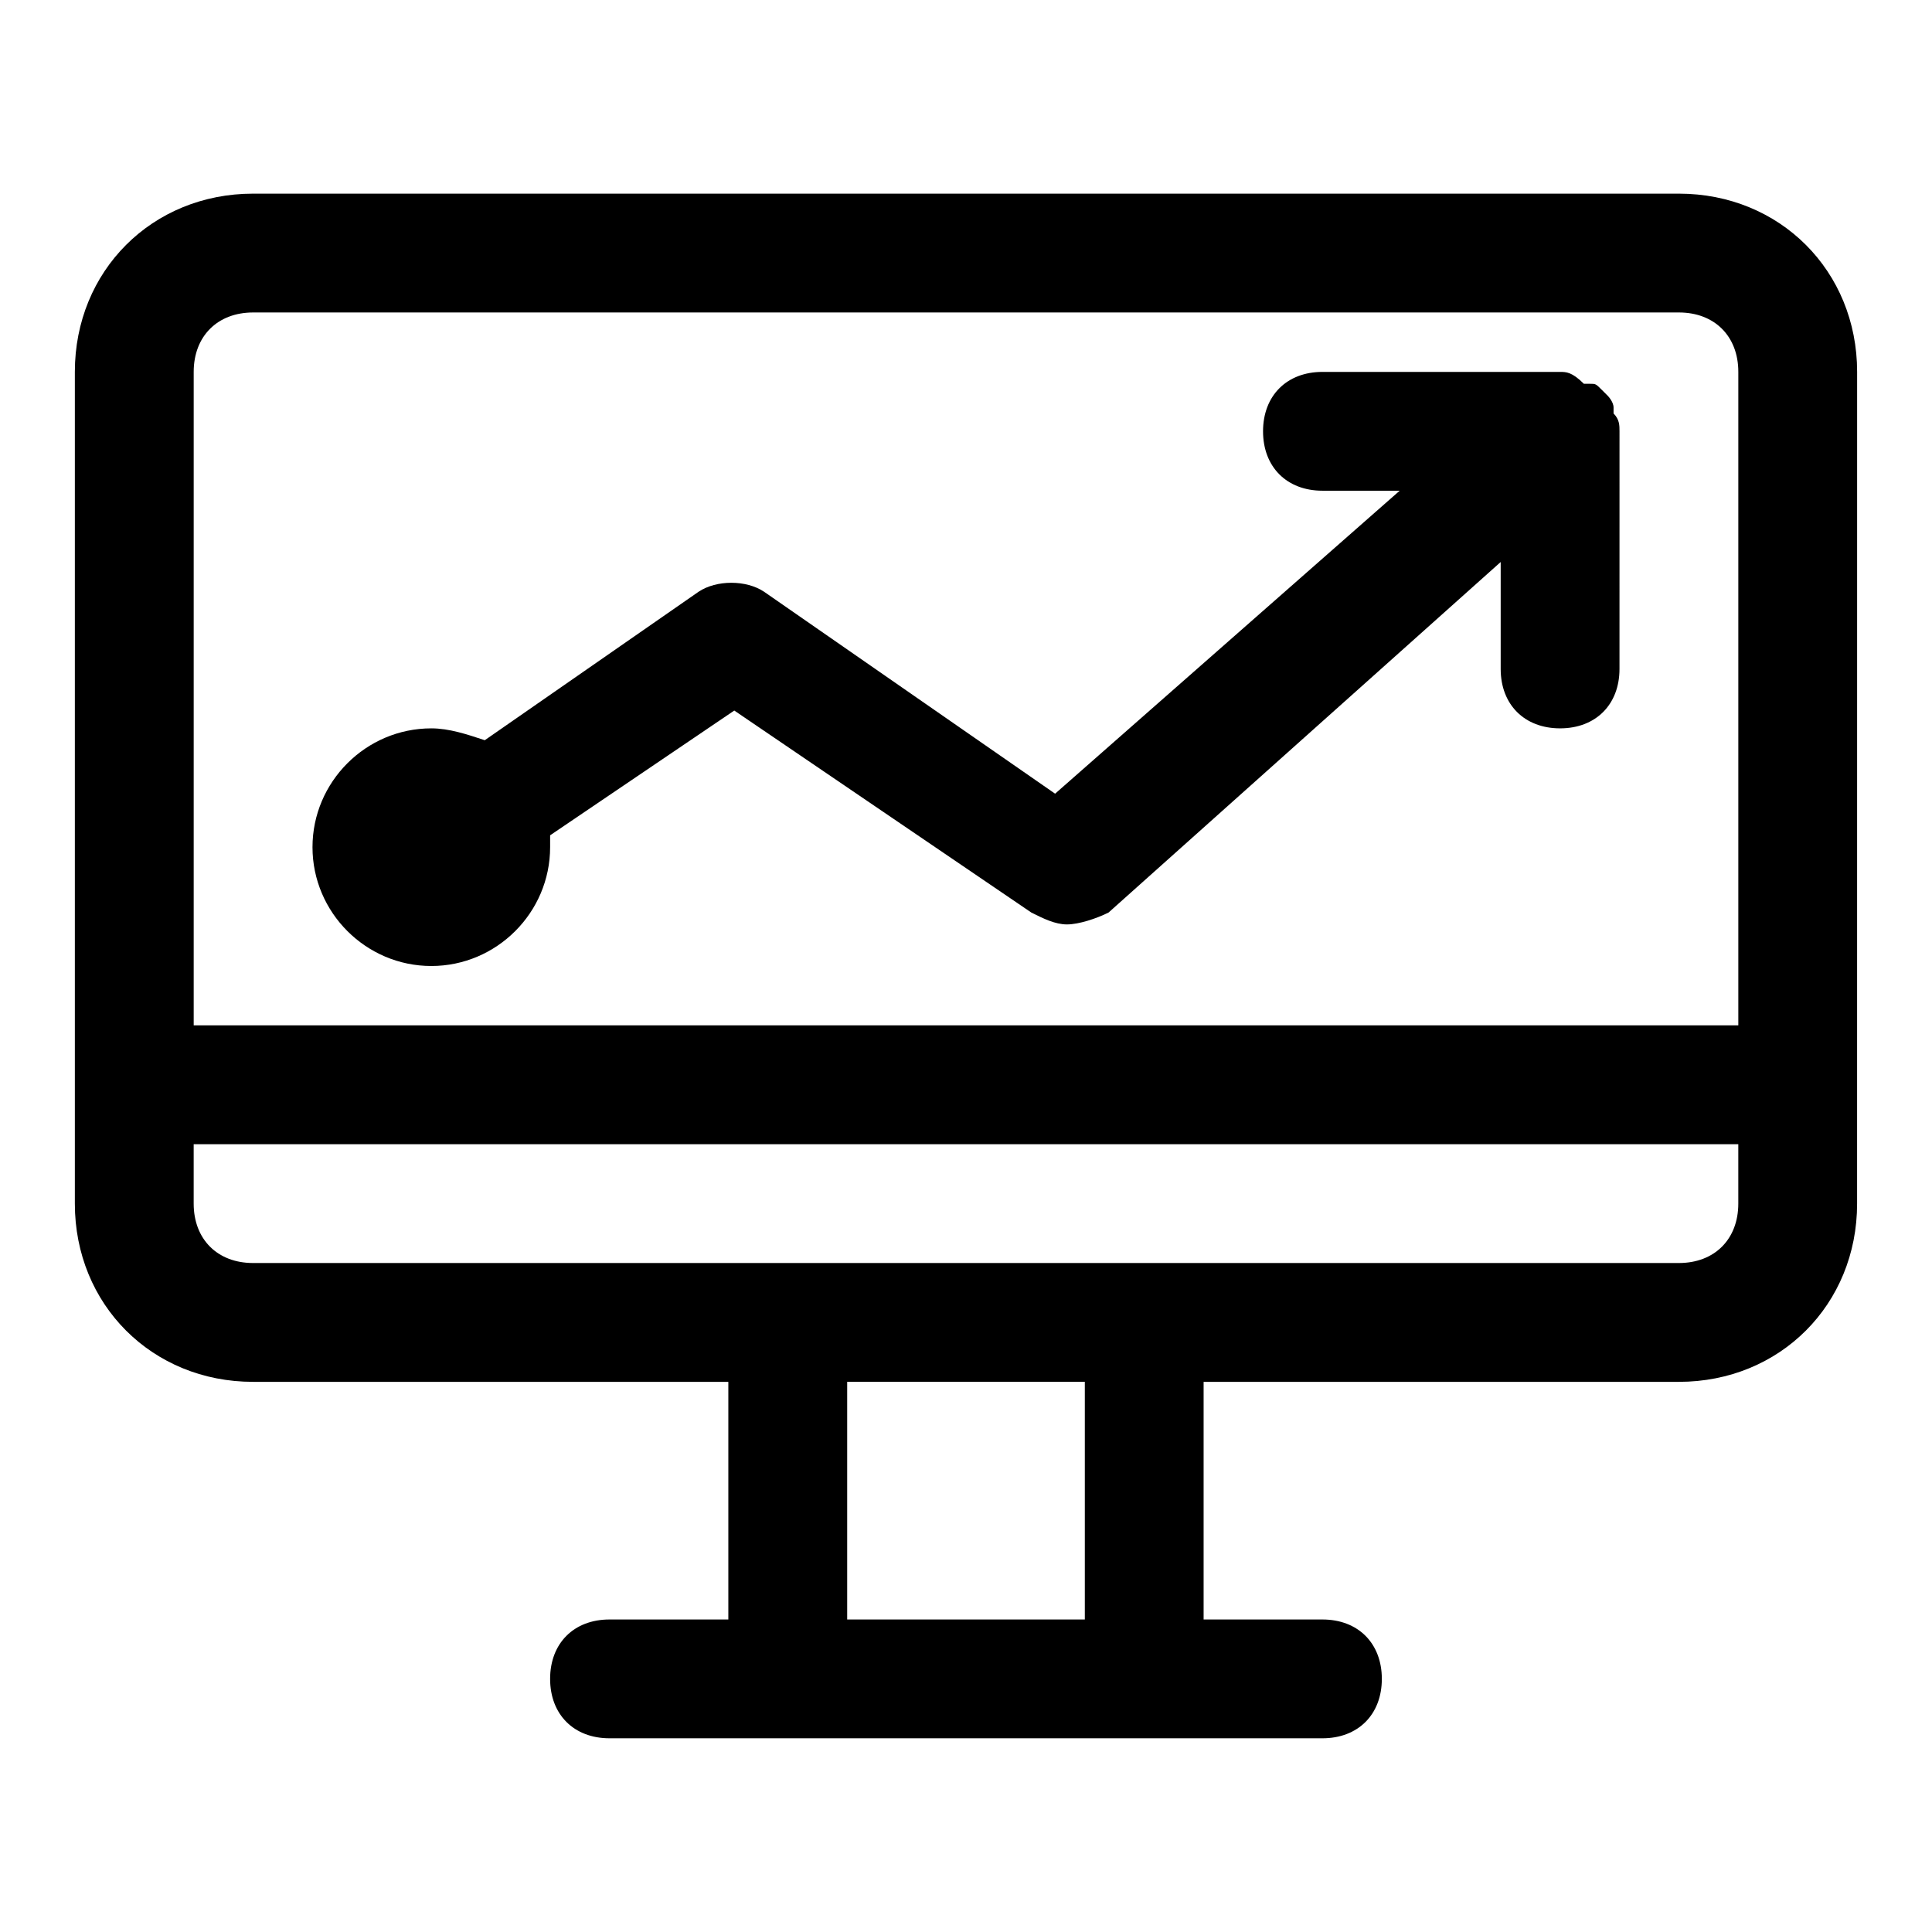
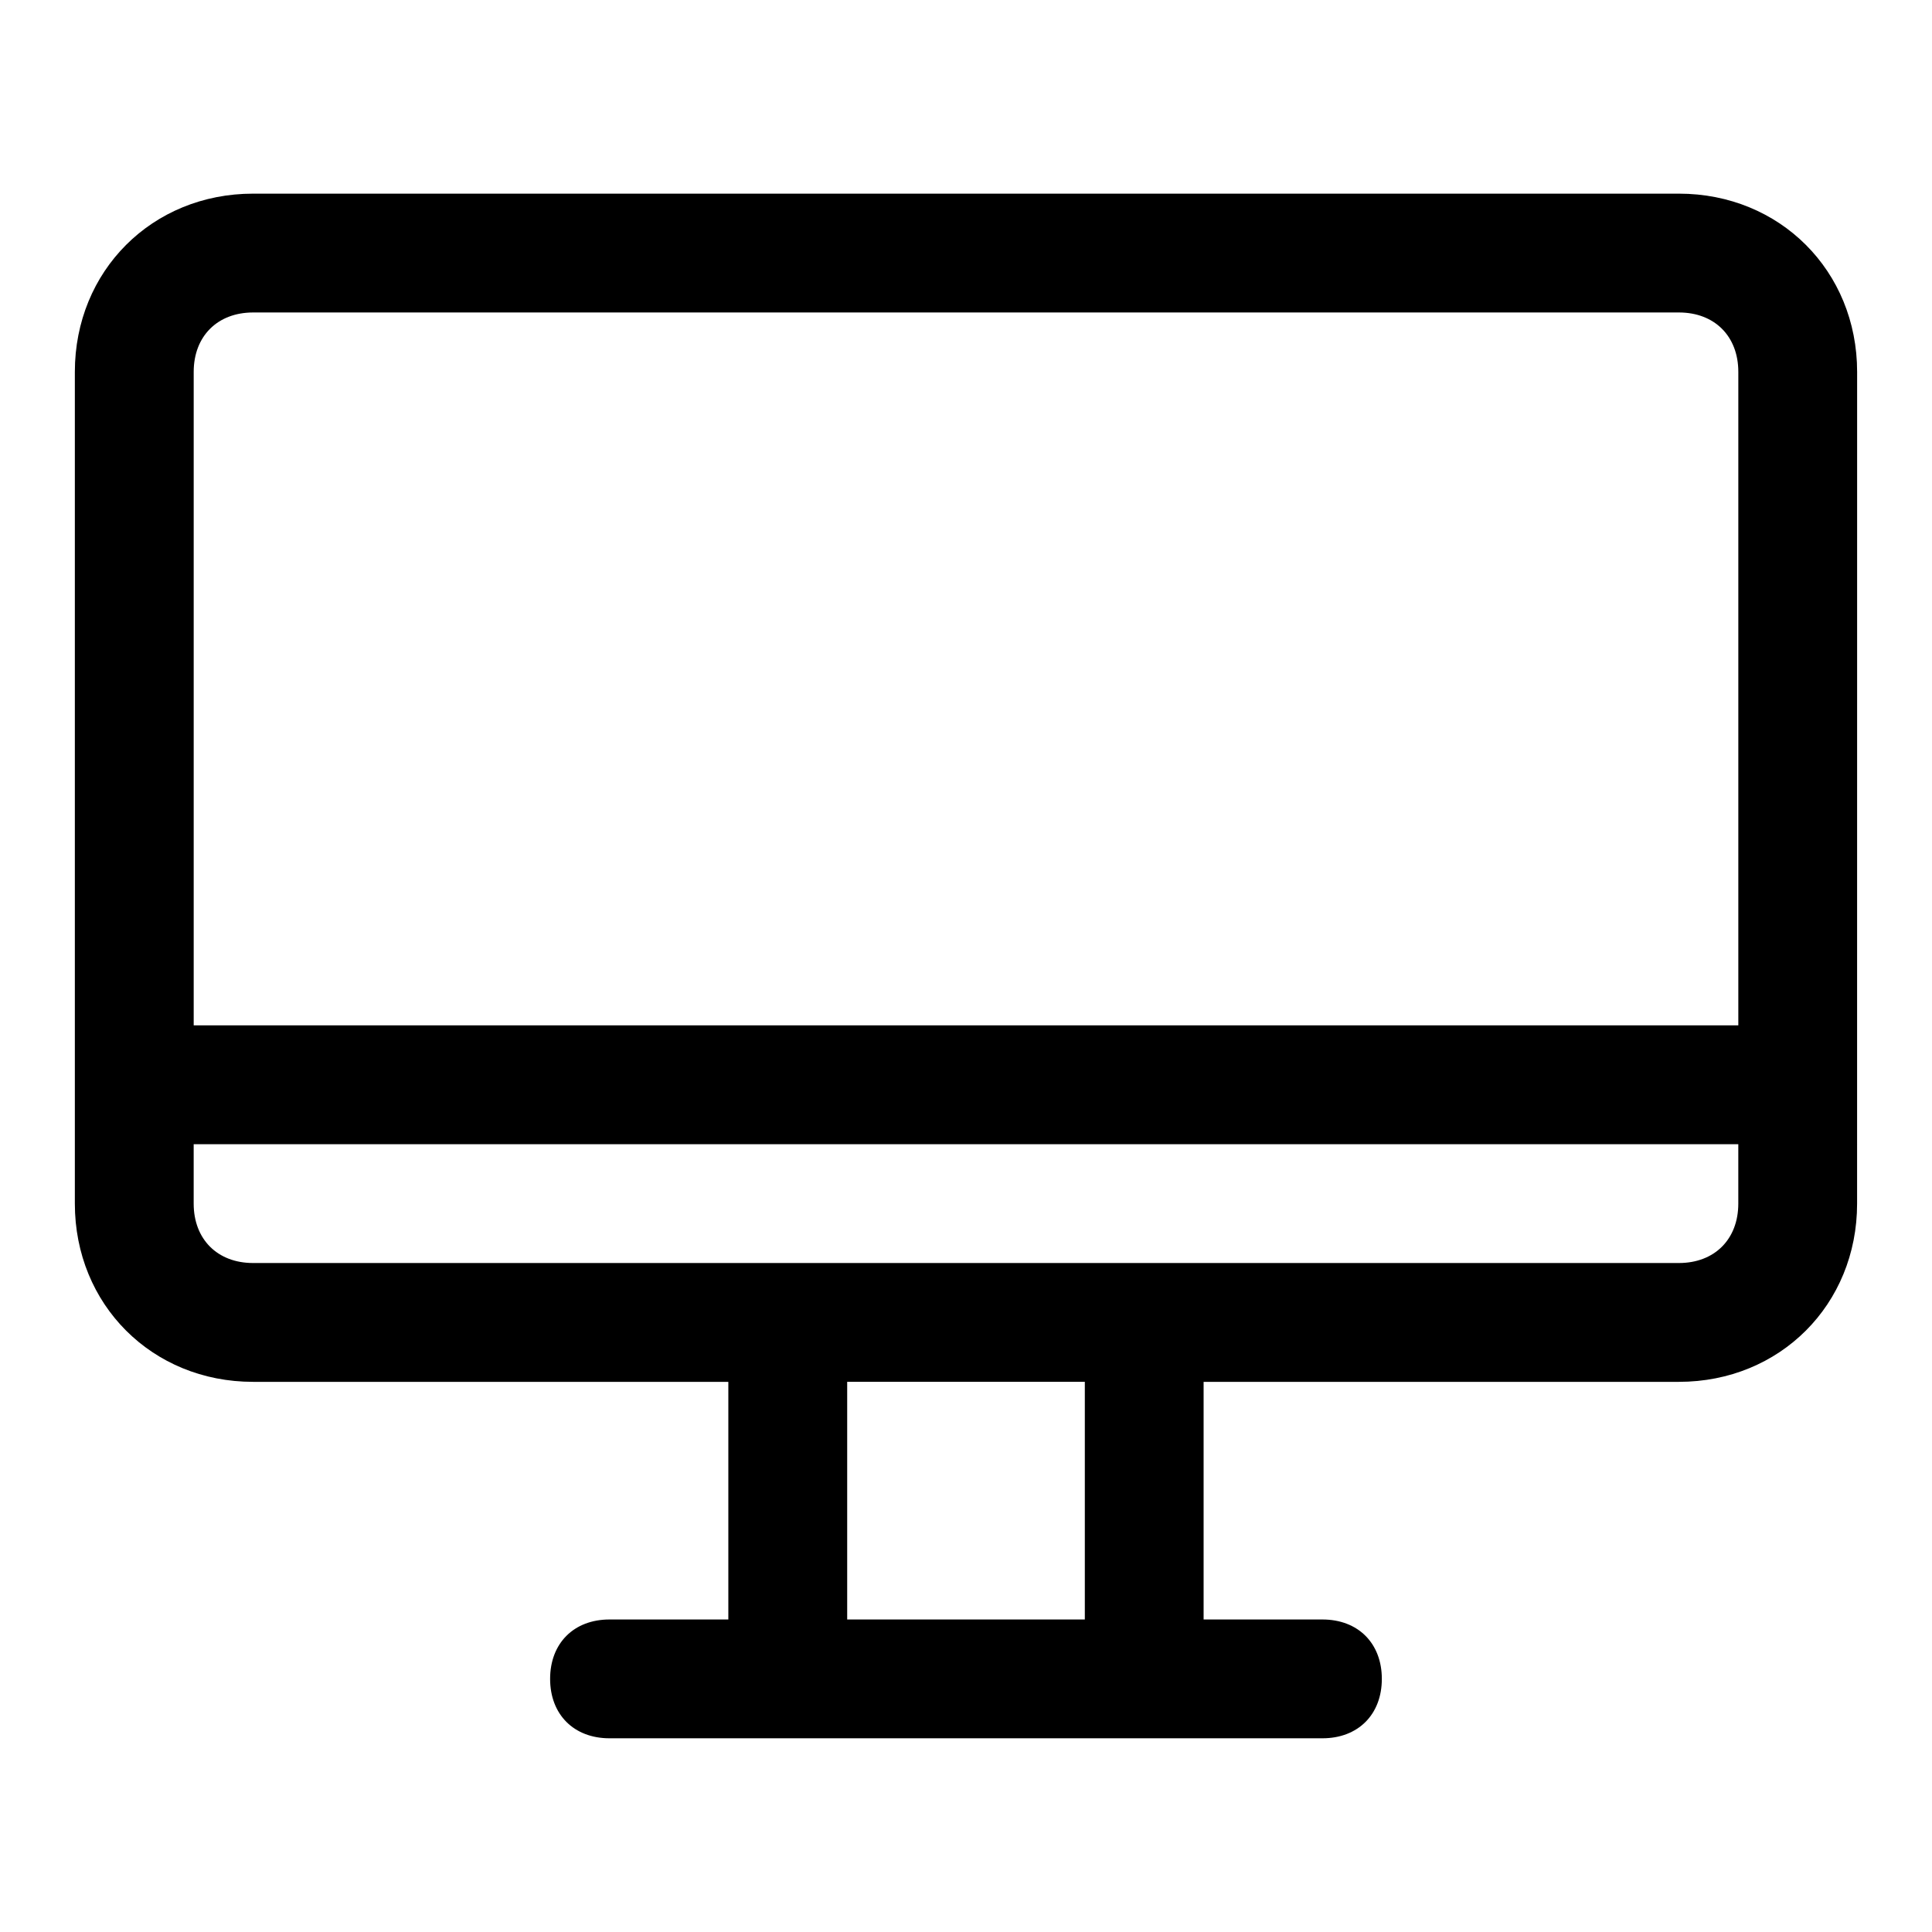
<svg xmlns="http://www.w3.org/2000/svg" fill="#000000" width="800px" height="800px" version="1.1" viewBox="144 144 512 512">
  <g>
    <path d="m588.93 195.32h-377.86c-26.766 0-47.234 20.469-47.234 47.234v220.42c0 26.766 20.469 47.23 47.23 47.23h125.95v62.977h-31.488c-9.445 0-15.742 6.297-15.742 15.742 0 9.445 6.297 15.742 15.742 15.742h188.93c9.445 0 15.742-6.297 15.742-15.742 0-9.445-6.297-15.742-15.742-15.742h-31.488v-62.977h125.95c26.766 0 47.23-20.469 47.23-47.23l0.008-220.42c0-26.766-20.469-47.234-47.234-47.234zm-377.86 31.488h377.86c9.445 0 15.742 6.297 15.742 15.742v173.18l-409.34 0.004v-173.18c0-9.445 6.301-15.746 15.746-15.746zm220.42 346.37h-62.977v-62.977h62.977zm157.44-94.465h-377.86c-9.445 0-15.742-6.297-15.742-15.742v-15.742h409.34v15.742c0 9.445-6.297 15.742-15.746 15.742z" />
-     <path d="m258.3 400c17.32 0 31.488-14.168 31.488-31.488v-3.148l48.805-33.062 78.719 53.531c3.148 1.574 6.297 3.148 9.445 3.148 3.148 0 7.871-1.574 11.02-3.148l103.92-92.895v28.34c0 9.445 6.297 15.742 15.742 15.742s15.742-6.297 15.742-15.742l0.004-62.977c0-1.574 0-3.148-1.574-4.723v-1.574c0-1.574-1.574-3.148-1.574-3.148l-1.574-1.574c-1.574-1.574-1.574-1.574-3.148-1.574h-1.574c-3.152-3.148-4.727-3.148-6.301-3.148h-62.977c-9.445 0-15.742 6.297-15.742 15.742 0 9.445 6.297 15.742 15.742 15.742h20.469l-91.316 80.293-77.145-53.531c-4.723-3.148-12.594-3.148-17.32 0l-56.68 39.359c-4.719-1.566-9.445-3.141-14.168-3.141-17.32 0-31.488 14.168-31.488 31.488 0 17.316 14.172 31.488 31.488 31.488z" />
  </g>
</svg>